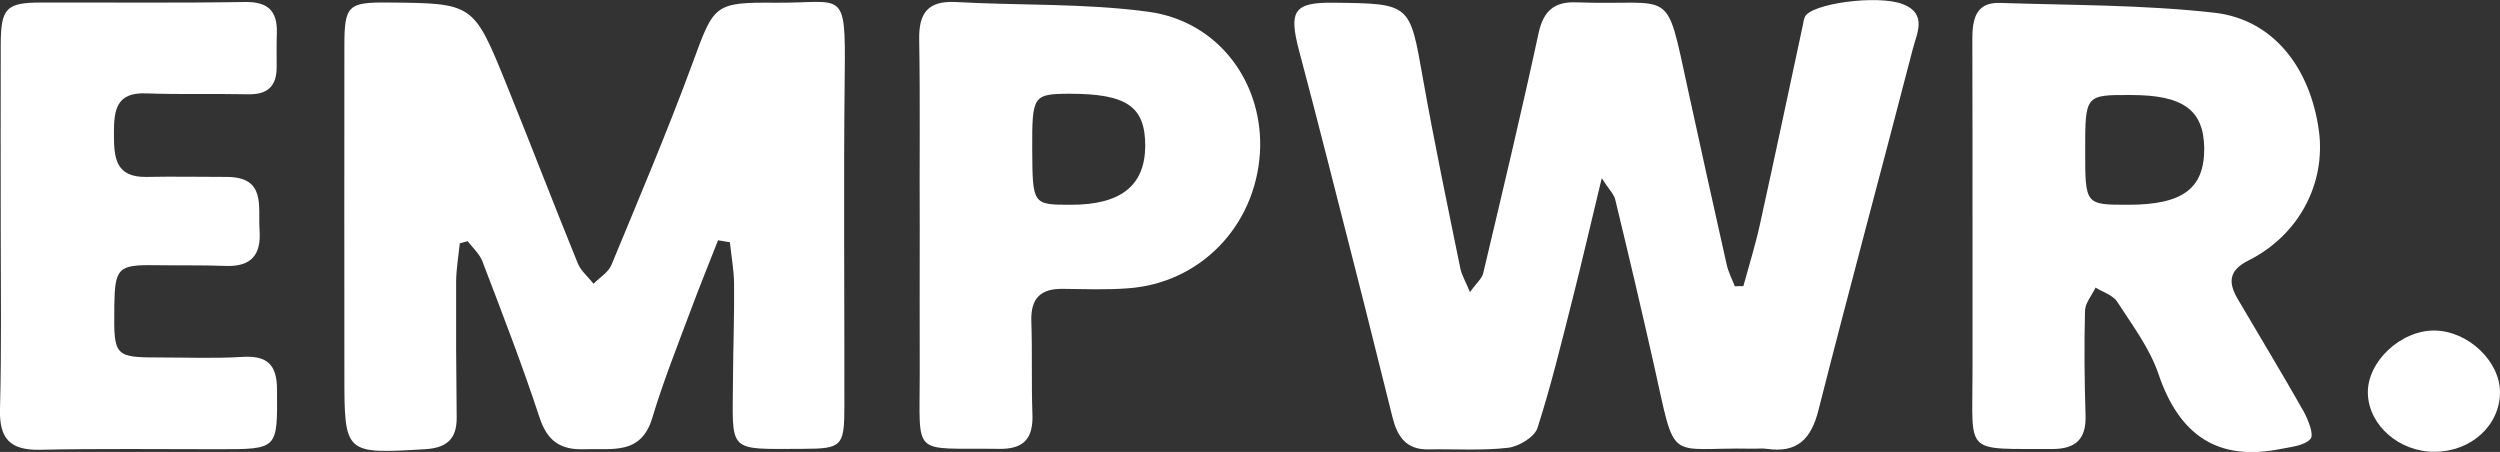
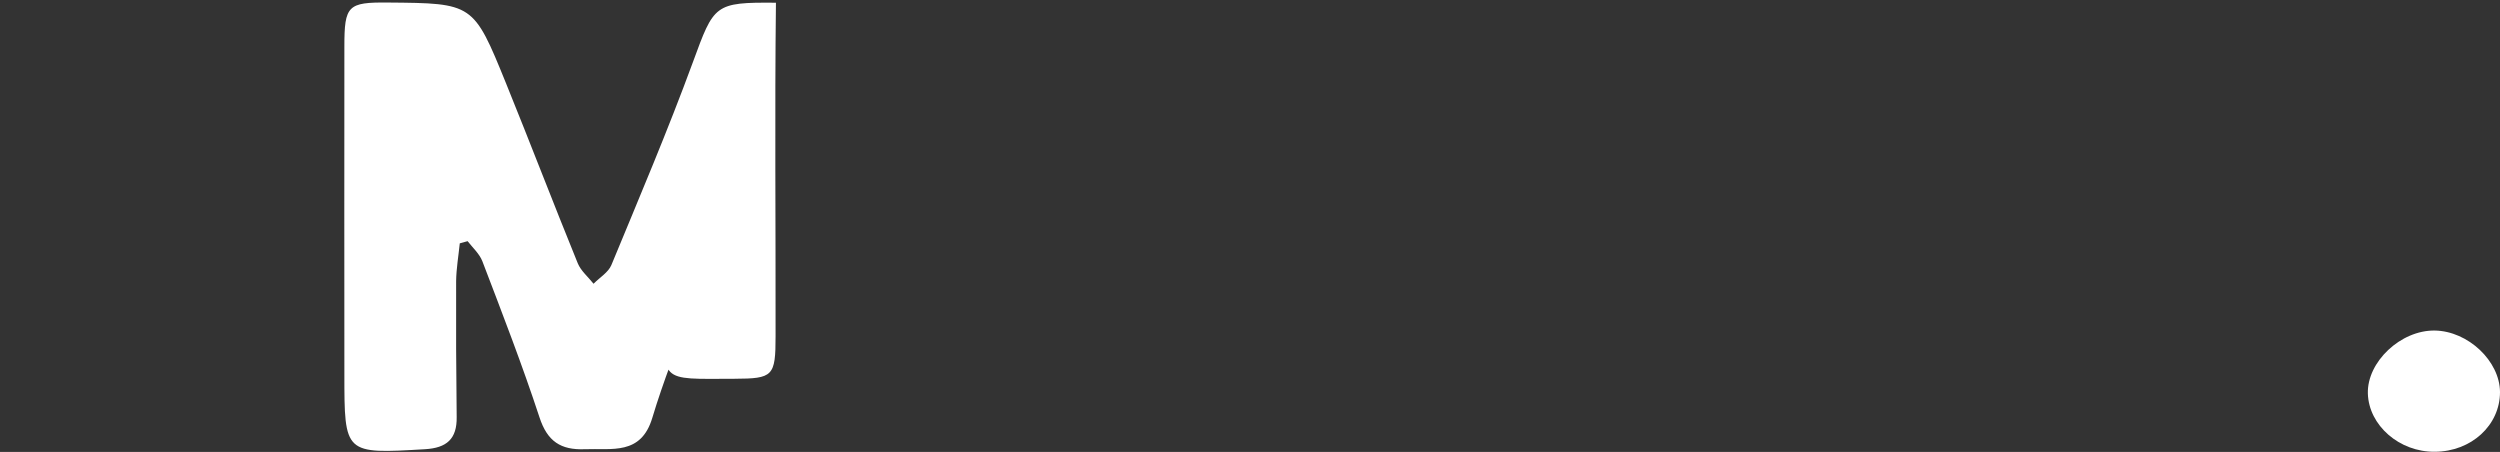
<svg xmlns="http://www.w3.org/2000/svg" version="1.1" id="Layer_1" x="0px" y="0px" viewBox="56.03 39.93 137.35 24.83" style="enable-background:new 0 0 235.28 102.05;/* background: black; */" xml:space="preserve">
  <rect x="56.03" y="39.93" width="137.35" height="24.83" fill="#333333" stroke="none" />
  <style type="text/css">
	.st0{display:none;}
	.st1{display:inline;fill:#FFFFFF;}
	.st2{fill:#FFFFFF;}
</style>
  <g>
-     <path class="st2" d="M151.81,55.65c0.31-1.13,0.66-2.25,0.91-3.39c0.8-3.63,1.57-7.27,2.35-10.91c0.04-0.17,0.05-0.34,0.12-0.49   c0.32-0.73,4-1.24,5.39-0.7c1.35,0.53,0.76,1.61,0.54,2.46c-1.71,6.61-3.5,13.21-5.18,19.83c-0.4,1.6-1.16,2.38-2.84,2.14   c-0.28-0.04-0.56,0-0.85-0.01c-4.71-0.09-4.11,0.94-5.36-4.64c-0.68-3.02-1.39-6.04-2.12-9.05c-0.07-0.29-0.33-0.53-0.74-1.17   c-0.59,2.43-1.06,4.49-1.58,6.54c-0.61,2.4-1.19,4.82-1.95,7.18c-0.16,0.5-1.02,1.02-1.61,1.09c-1.45,0.17-2.93,0.06-4.4,0.09   c-1.21,0.02-1.69-0.72-1.95-1.74c-0.69-2.74-1.36-5.48-2.06-8.21c-1.02-3.99-2.02-7.98-3.08-11.96c-0.58-2.2-0.28-2.66,1.93-2.63   c4.2,0.05,4.15,0.05,4.87,4.13c0.62,3.5,1.35,6.98,2.06,10.46c0.07,0.36,0.28,0.7,0.53,1.31c0.34-0.48,0.66-0.74,0.73-1.05   c1.04-4.39,2.09-8.78,3.04-13.18c0.27-1.24,0.88-1.74,2.09-1.69c5.42,0.2,4.85-1.01,6.12,4.81c0.7,3.19,1.4,6.39,2.12,9.58   c0.09,0.42,0.3,0.81,0.45,1.21C151.5,55.65,151.66,55.65,151.81,55.65z" />
-     <path class="st2" d="M95.48,53.13c-0.5,1.28-1.02,2.55-1.5,3.84c-0.73,1.96-1.51,3.91-2.11,5.91c-0.62,2.08-2.23,1.67-3.72,1.73   c-1.31,0.05-2.05-0.43-2.48-1.75c-0.95-2.89-2.05-5.73-3.14-8.58c-0.16-0.41-0.53-0.74-0.81-1.1c-0.14,0.04-0.28,0.08-0.43,0.12   c-0.07,0.69-0.19,1.38-0.2,2.07c-0.01,2.49,0,4.98,0.03,7.47c0.02,1.21-0.55,1.7-1.74,1.77c-4.43,0.26-4.43,0.28-4.43-4.14   c0-6-0.01-11.99,0-17.99c0-2.25,0.19-2.43,2.4-2.41c4.67,0.04,4.69,0.03,6.47,4.41c1.34,3.3,2.61,6.62,3.95,9.91   c0.17,0.42,0.57,0.75,0.87,1.13c0.33-0.34,0.81-0.62,0.98-1.03c1.53-3.7,3.1-7.39,4.48-11.15c1.16-3.16,1.17-3.29,4.56-3.26   c3.69,0.03,3.83-0.84,3.78,3.85c-0.07,6.11-0.01,12.22-0.02,18.32c0,2.21-0.14,2.33-2.26,2.34c-4.23,0.01-3.88,0.26-3.86-3.82   c0.01-1.75,0.08-3.51,0.06-5.26c-0.01-0.76-0.15-1.51-0.23-2.27C95.91,53.2,95.69,53.16,95.48,53.13z" />
-     <path class="st2" d="M178.99,56.39c-0.55-0.92-0.54-1.6,0.59-2.16c2.76-1.39,4.24-4.23,3.85-7.12c-0.48-3.48-2.52-6.11-5.73-6.48   c-3.91-0.44-7.88-0.41-11.81-0.54c-1.34-0.04-1.5,0.95-1.5,2c0.01,3.45,0.01,6.89,0.01,10.34v7.97c0,4.57-0.5,4.17,4.37,4.2   c1.27,0,1.88-0.52,1.84-1.83c-0.06-1.92-0.08-3.85-0.03-5.77c0.01-0.42,0.38-0.85,0.58-1.27c0.4,0.25,0.95,0.41,1.19,0.78   c0.82,1.27,1.77,2.53,2.26,3.95c1.13,3.35,3.23,4.85,6.75,4.13c0.57-0.11,1.29-0.18,1.61-0.55c0.2-0.23-0.13-1.05-0.38-1.51   C181.42,60.46,180.19,58.44,178.99,56.39z M172.95,51.18c-2.36,0-2.36,0-2.36-2.97c0-3.07,0-3.07,2.52-3.06   c2.86,0,3.99,0.82,4.02,2.91C177.15,50.29,175.95,51.18,172.95,51.18z" />
-     <path class="st2" d="M119.15,40.58c-3.51-0.48-7.1-0.34-10.64-0.54c-1.51-0.07-2,0.62-1.98,2.04c0.06,3.44,0.01,6.89,0.03,10.34   c0,2.66-0.01,5.32,0,7.98c0.01,4.73-0.51,4.12,4.34,4.19c1.43,0.03,1.91-0.62,1.85-1.95c-0.06-1.7,0-3.4-0.06-5.09   c-0.03-1.23,0.51-1.77,1.73-1.75c1.19,0.01,2.38,0.06,3.57-0.03c3.98-0.28,7-3.41,7.26-7.43   C125.48,44.55,123.03,41.12,119.15,40.58z M114.88,51.18c-2.12,0-2.12,0-2.14-3.03c-0.01-2.97,0.04-3.06,2.05-3.07   c3.17,0,4.17,0.71,4.16,2.9C118.92,50.13,117.61,51.18,114.88,51.18z" />
-     <path class="st2" d="M56.07,52.39c0-3.34-0.01-6.67,0-10.01c0.01-2,0.29-2.31,2.22-2.31c3.73-0.01,7.46,0.03,11.19-0.03   c1.24-0.02,1.79,0.46,1.76,1.68c-0.02,0.62-0.01,1.24-0.01,1.87c0.01,1.06-0.48,1.54-1.56,1.52c-1.87-0.04-3.73,0.02-5.6-0.05   c-1.66-0.07-1.78,0.92-1.78,2.19c0,1.3,0.05,2.43,1.79,2.4c1.47-0.03,2.94,0,4.41,0c2.17,0.01,1.71,1.61,1.8,2.92   c0.1,1.35-0.45,2.02-1.85,1.97c-1.3-0.05-2.6-0.02-3.9-0.04c-2.01-0.03-2.2,0.15-2.23,2.22c0,0.06,0,0.11,0,0.17   c-0.03,2.64,0.01,2.68,2.59,2.68c1.47,0,2.94,0.06,4.41-0.03c1.37-0.09,1.94,0.38,1.94,1.81c0.02,3.26,0.07,3.26-3.2,3.26   c-3.28,0-6.56-0.04-9.84,0.03c-1.62,0.03-2.22-0.61-2.18-2.21C56.12,59.06,56.07,55.72,56.07,52.39z" />
+     <path class="st2" d="M95.48,53.13c-0.5,1.28-1.02,2.55-1.5,3.84c-0.73,1.96-1.51,3.91-2.11,5.91c-0.62,2.08-2.23,1.67-3.72,1.73   c-1.31,0.05-2.05-0.43-2.48-1.75c-0.95-2.89-2.05-5.73-3.14-8.58c-0.16-0.41-0.53-0.74-0.81-1.1c-0.14,0.04-0.28,0.08-0.43,0.12   c-0.07,0.69-0.19,1.38-0.2,2.07c-0.01,2.49,0,4.98,0.03,7.47c0.02,1.21-0.55,1.7-1.74,1.77c-4.43,0.26-4.43,0.28-4.43-4.14   c0-6-0.01-11.99,0-17.99c0-2.25,0.19-2.43,2.4-2.41c4.67,0.04,4.69,0.03,6.47,4.41c1.34,3.3,2.61,6.62,3.95,9.91   c0.17,0.42,0.57,0.75,0.87,1.13c0.33-0.34,0.81-0.62,0.98-1.03c1.53-3.7,3.1-7.39,4.48-11.15c1.16-3.16,1.17-3.29,4.56-3.26   c-0.07,6.11-0.01,12.22-0.02,18.32c0,2.21-0.14,2.33-2.26,2.34c-4.23,0.01-3.88,0.26-3.86-3.82   c0.01-1.75,0.08-3.51,0.06-5.26c-0.01-0.76-0.15-1.51-0.23-2.27C95.91,53.2,95.69,53.16,95.48,53.13z" />
    <path class="st2" d="M189.8,64.75c-1.95,0.02-3.63-1.45-3.68-3.2c-0.05-1.74,1.81-3.49,3.68-3.46c1.83,0.03,3.57,1.68,3.58,3.38   C193.38,63.29,191.81,64.74,189.8,64.75z" />
  </g>
</svg>